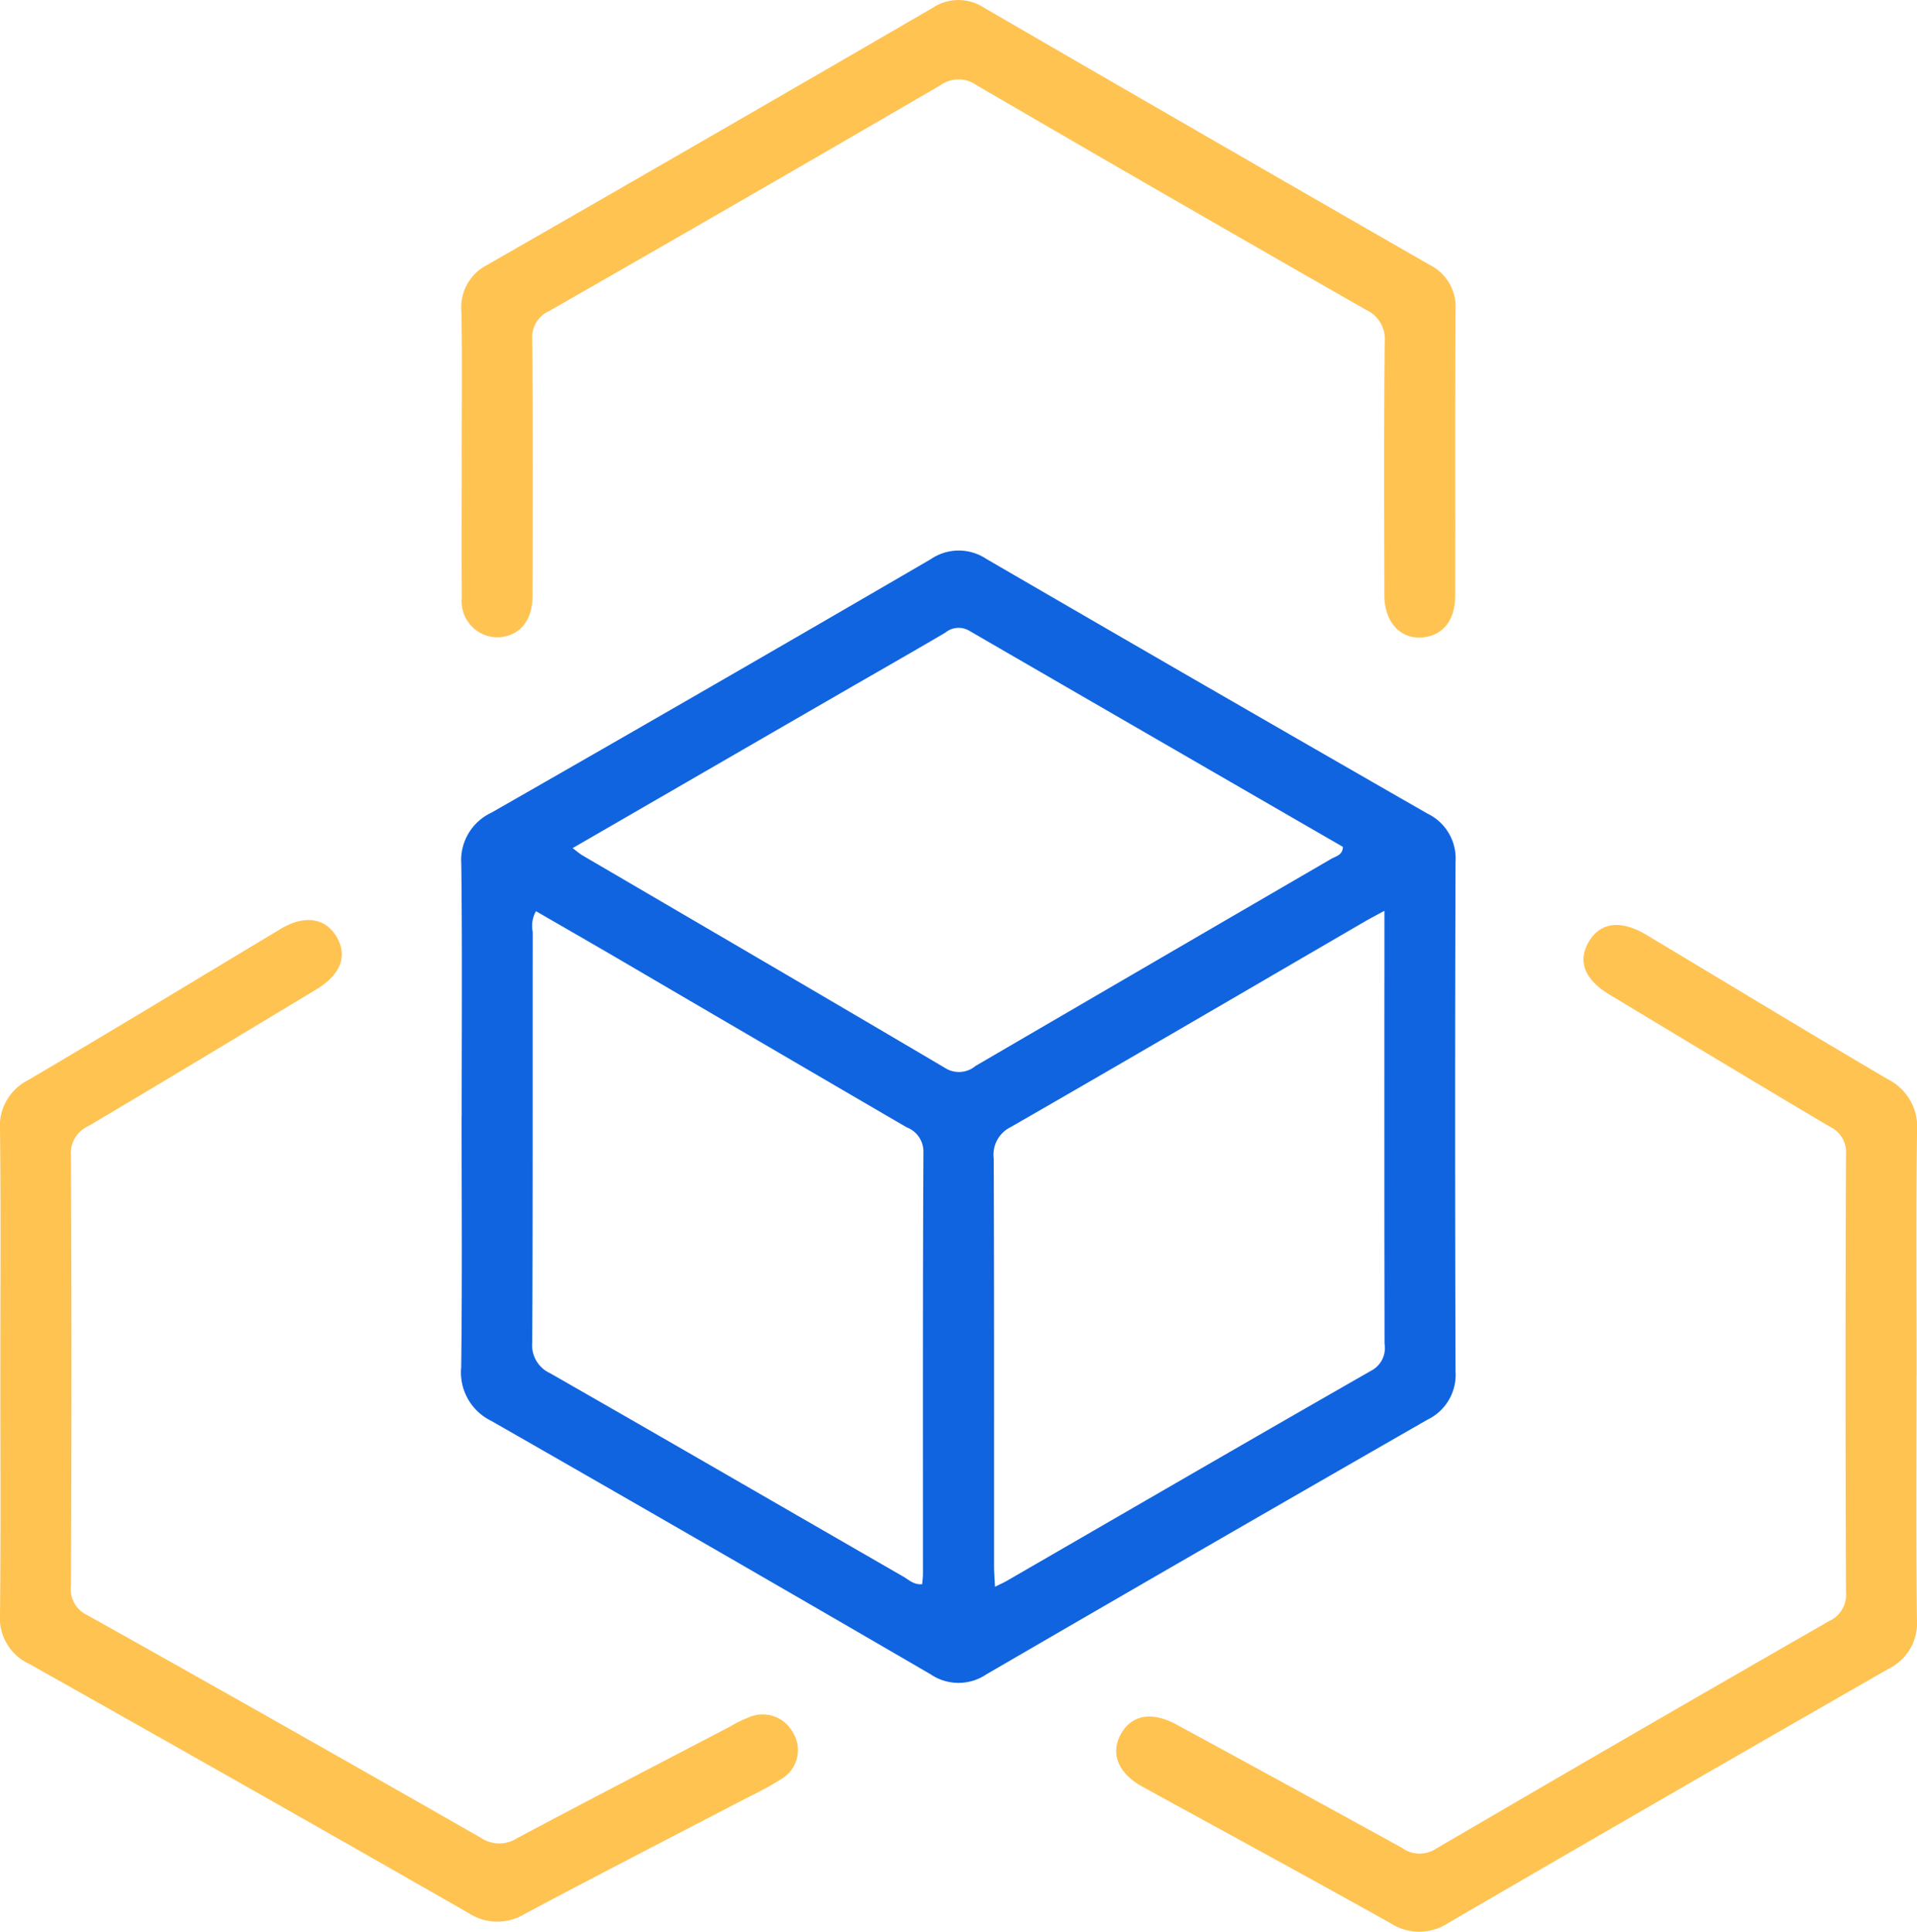
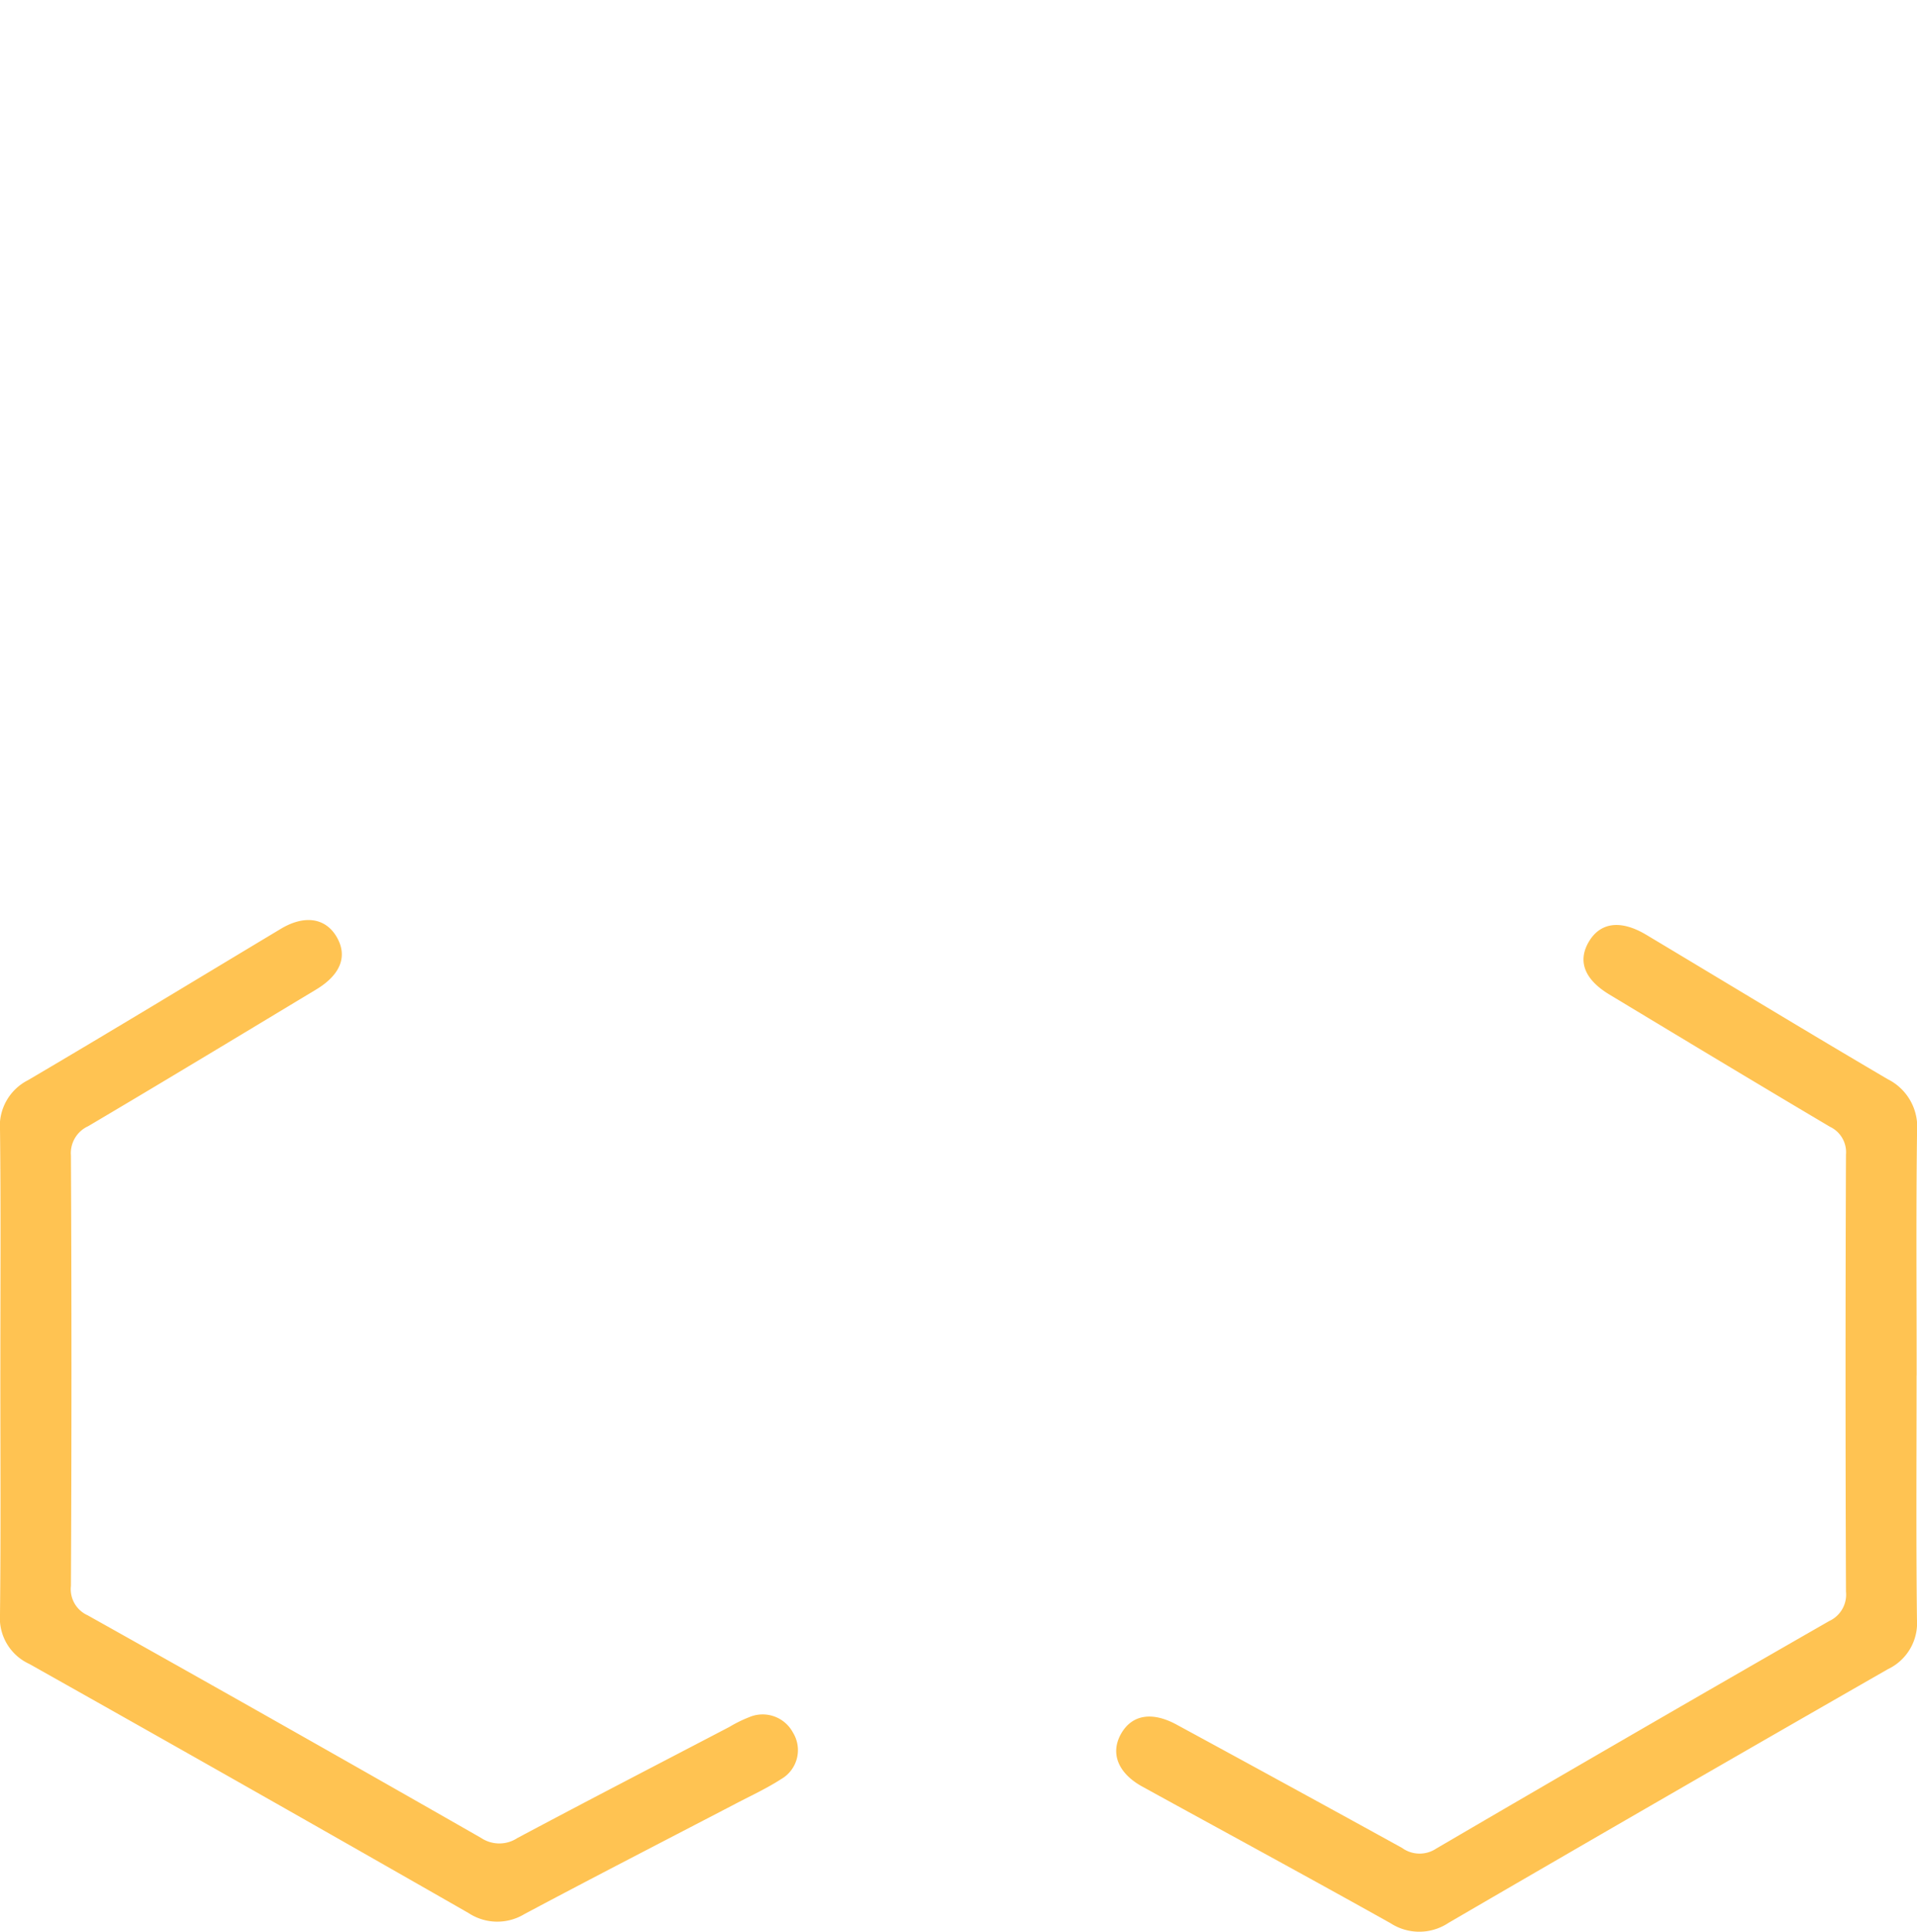
<svg xmlns="http://www.w3.org/2000/svg" id="Group_153" data-name="Group 153" width="78.544" height="79.129" viewBox="0 0 78.544 79.129">
  <defs>
    <clipPath id="clip-path">
      <rect id="Rectangle_232" data-name="Rectangle 232" width="78.544" height="79.129" fill="#ffc352" />
    </clipPath>
  </defs>
  <g id="Group_152" data-name="Group 152" clip-path="url(#clip-path)">
-     <path id="Path_388" data-name="Path 388" d="M78.007,116.252c0-3.452.026-6.9-.016-10.355a2.145,2.145,0,0,1,1.234-2.1q9.02-5.155,18-10.383A2.036,2.036,0,0,1,99.5,93.4q9.022,5.241,18.073,10.432a2.038,2.038,0,0,1,1.155,1.968q-.035,10.445,0,20.891a2.04,2.04,0,0,1-1.151,1.971q-9.052,5.19-18.073,10.432a2.038,2.038,0,0,1-2.281,0q-8.98-5.224-18-10.381a2.209,2.209,0,0,1-1.236-2.2c.044-3.421.017-6.842.017-10.264M96.874,135.4c.011-.146.032-.287.032-.429,0-5.754-.01-11.507.019-17.26a1.061,1.061,0,0,0-.688-1.026q-5.919-3.451-11.832-6.912c-1.115-.651-2.234-1.293-3.354-1.941a1.231,1.231,0,0,0-.133.853c-.006,5.6.007,11.2-.02,16.806a1.259,1.259,0,0,0,.734,1.268c4.831,2.763,9.646,5.554,14.47,8.331.225.129.426.342.772.311m18.935-27.582c-.376.205-.588.315-.794.434-4.833,2.811-9.66,5.634-14.508,8.42a1.258,1.258,0,0,0-.7,1.286c.021,5.567.012,11.135.014,16.7,0,.255.022.511.038.848.229-.115.363-.174.489-.246,4.972-2.873,9.938-5.757,14.924-8.606a1.045,1.045,0,0,0,.547-1.1q-.013-7.67-.005-15.34v-2.4m-33.261-2.566c.168.125.28.226.407.3,4.956,2.9,9.919,5.792,14.864,8.712a1.056,1.056,0,0,0,1.235-.088q7.285-4.248,14.577-8.485c.185-.108.469-.149.477-.491q-7.648-4.416-15.3-8.847a.858.858,0,0,0-.992.073c-1.485.873-2.983,1.724-4.475,2.586-3.583,2.07-7.166,4.142-10.793,6.24" transform="translate(-59.091 -70.507)" fill="#1064e0" />
-     <path id="Path_389" data-name="Path 389" d="M78.022,18.484c0-1.908.026-3.815-.012-5.722a1.947,1.947,0,0,1,1.074-1.92Q88.214,5.606,97.317.322a1.907,1.907,0,0,1,2.118,0q9.105,5.278,18.233,10.519a1.912,1.912,0,0,1,1.074,1.831c-.023,3.906-.006,7.812-.014,11.717,0,1-.471,1.605-1.269,1.713-.932.126-1.629-.584-1.632-1.71-.009-3.452-.022-6.9.013-10.355a1.322,1.322,0,0,0-.767-1.348q-8-4.566-15.955-9.2a1.268,1.268,0,0,0-1.477,0q-8,4.656-16.032,9.249a1.183,1.183,0,0,0-.695,1.2c.031,3.482.019,6.964.012,10.445,0,1-.472,1.605-1.269,1.713a1.474,1.474,0,0,1-1.63-1.619c-.017-2,0-4-.005-5.995" transform="translate(-59.106 0.001)" fill="#ffc352" />
    <path id="Path_390" data-name="Path 390" d="M221.516,174.8c0,3.332-.023,6.664.015,10a2.091,2.091,0,0,1-1.191,2.041q-9.018,5.165-18,10.39a2.159,2.159,0,0,1-2.372.019c-3.379-1.891-6.784-3.735-10.177-5.6-.991-.545-1.316-1.359-.878-2.148s1.261-.946,2.284-.39q4.626,2.511,9.237,5.05a1.225,1.225,0,0,0,1.4.028q8.032-4.695,16.1-9.32a1.191,1.191,0,0,0,.689-1.208q-.035-8.95,0-17.9a1.152,1.152,0,0,0-.657-1.14c-3.02-1.789-6.024-3.6-9.032-5.414-1.02-.614-1.312-1.36-.856-2.15.471-.815,1.314-.926,2.362-.3,3.3,1.974,6.581,3.97,9.895,5.916a2.183,2.183,0,0,1,1.2,2.135c-.043,3.331-.016,6.663-.016,10" transform="translate(-142.989 -118.466)" fill="#ffc352" />
    <path id="Path_391" data-name="Path 391" d="M.015,173.965c0-3.271.023-6.543-.014-9.814a2.107,2.107,0,0,1,1.144-2.068c3.47-2.039,6.908-4.131,10.359-6.2.968-.581,1.831-.454,2.289.329s.171,1.547-.839,2.155c-3.111,1.874-6.218,3.753-9.342,5.6a1.211,1.211,0,0,0-.706,1.2q.043,8.815,0,17.629a1.174,1.174,0,0,0,.687,1.207q8.078,4.523,16.116,9.117a1.345,1.345,0,0,0,1.488.007c2.883-1.537,5.785-3.037,8.681-4.549a5.394,5.394,0,0,1,.811-.4,1.406,1.406,0,0,1,1.8.628,1.368,1.368,0,0,1-.484,1.906c-.582.376-1.218.671-1.834.992-2.9,1.511-5.8,3-8.686,4.538A2.141,2.141,0,0,1,19.2,196.2q-8.982-5.137-18-10.206A2.065,2.065,0,0,1,0,183.961c.037-3.331.014-6.664.014-10" transform="translate(0 -117.834)" fill="#ffc352" />
  </g>
</svg>